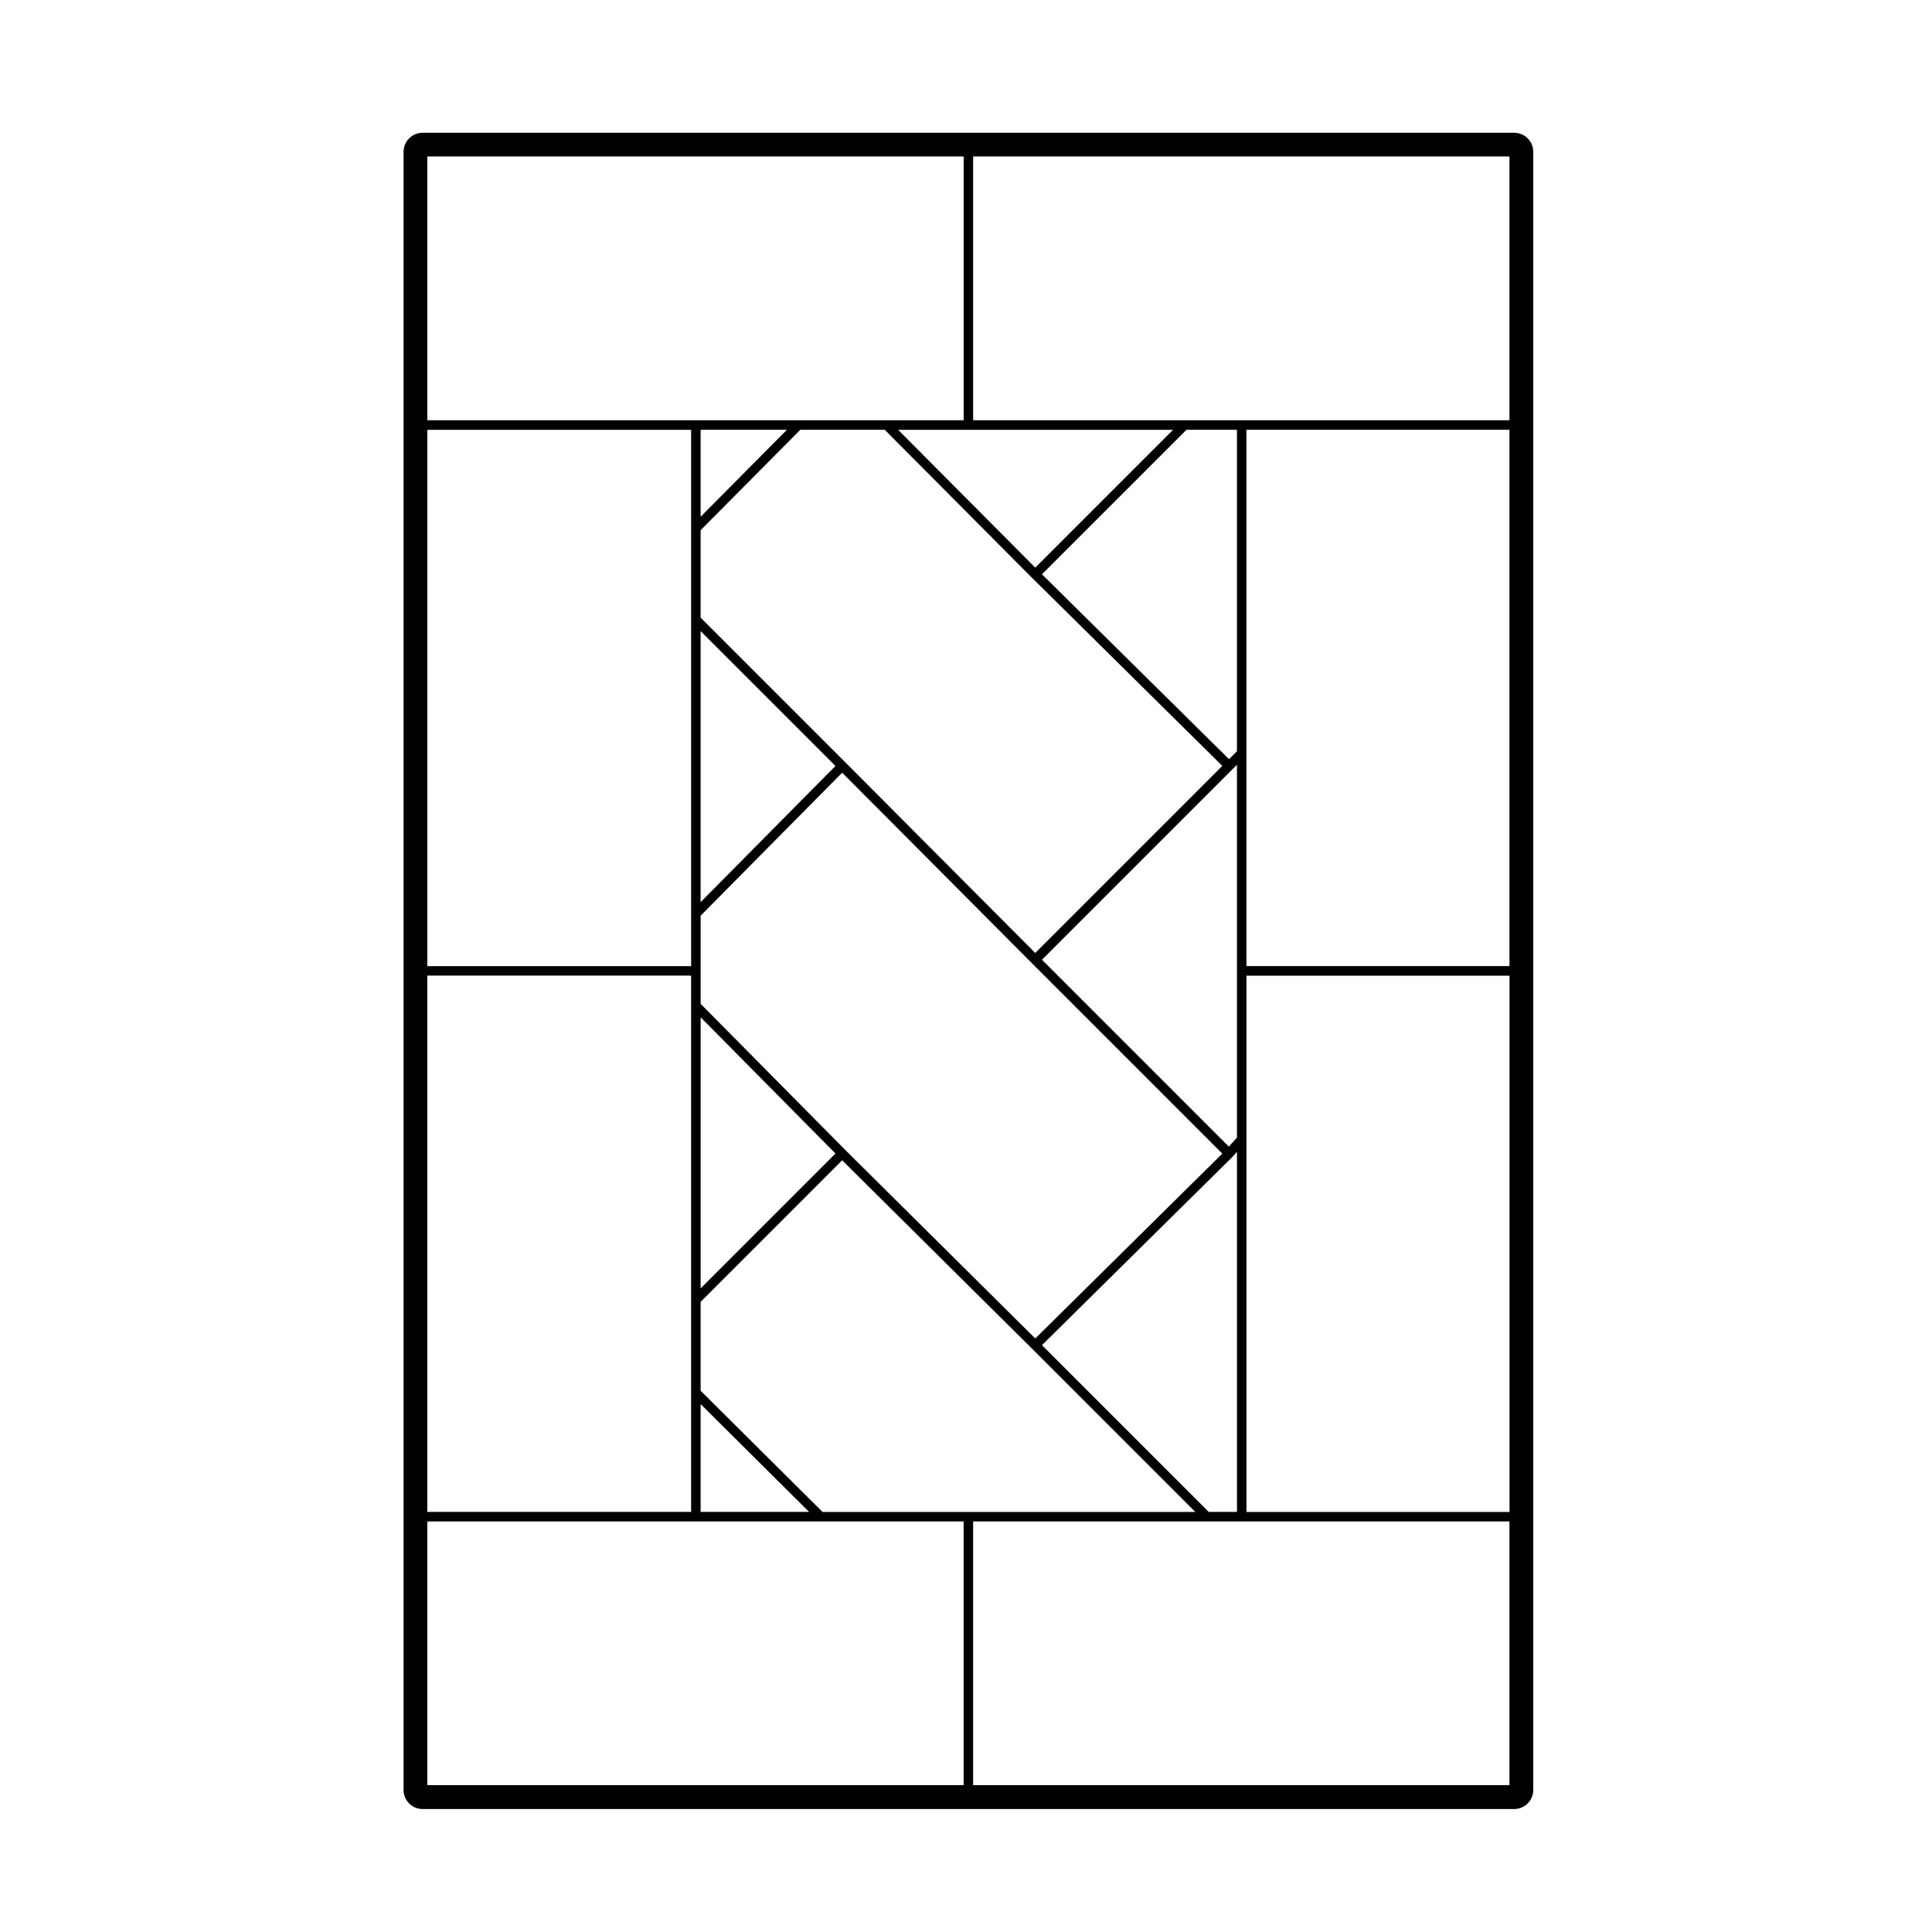
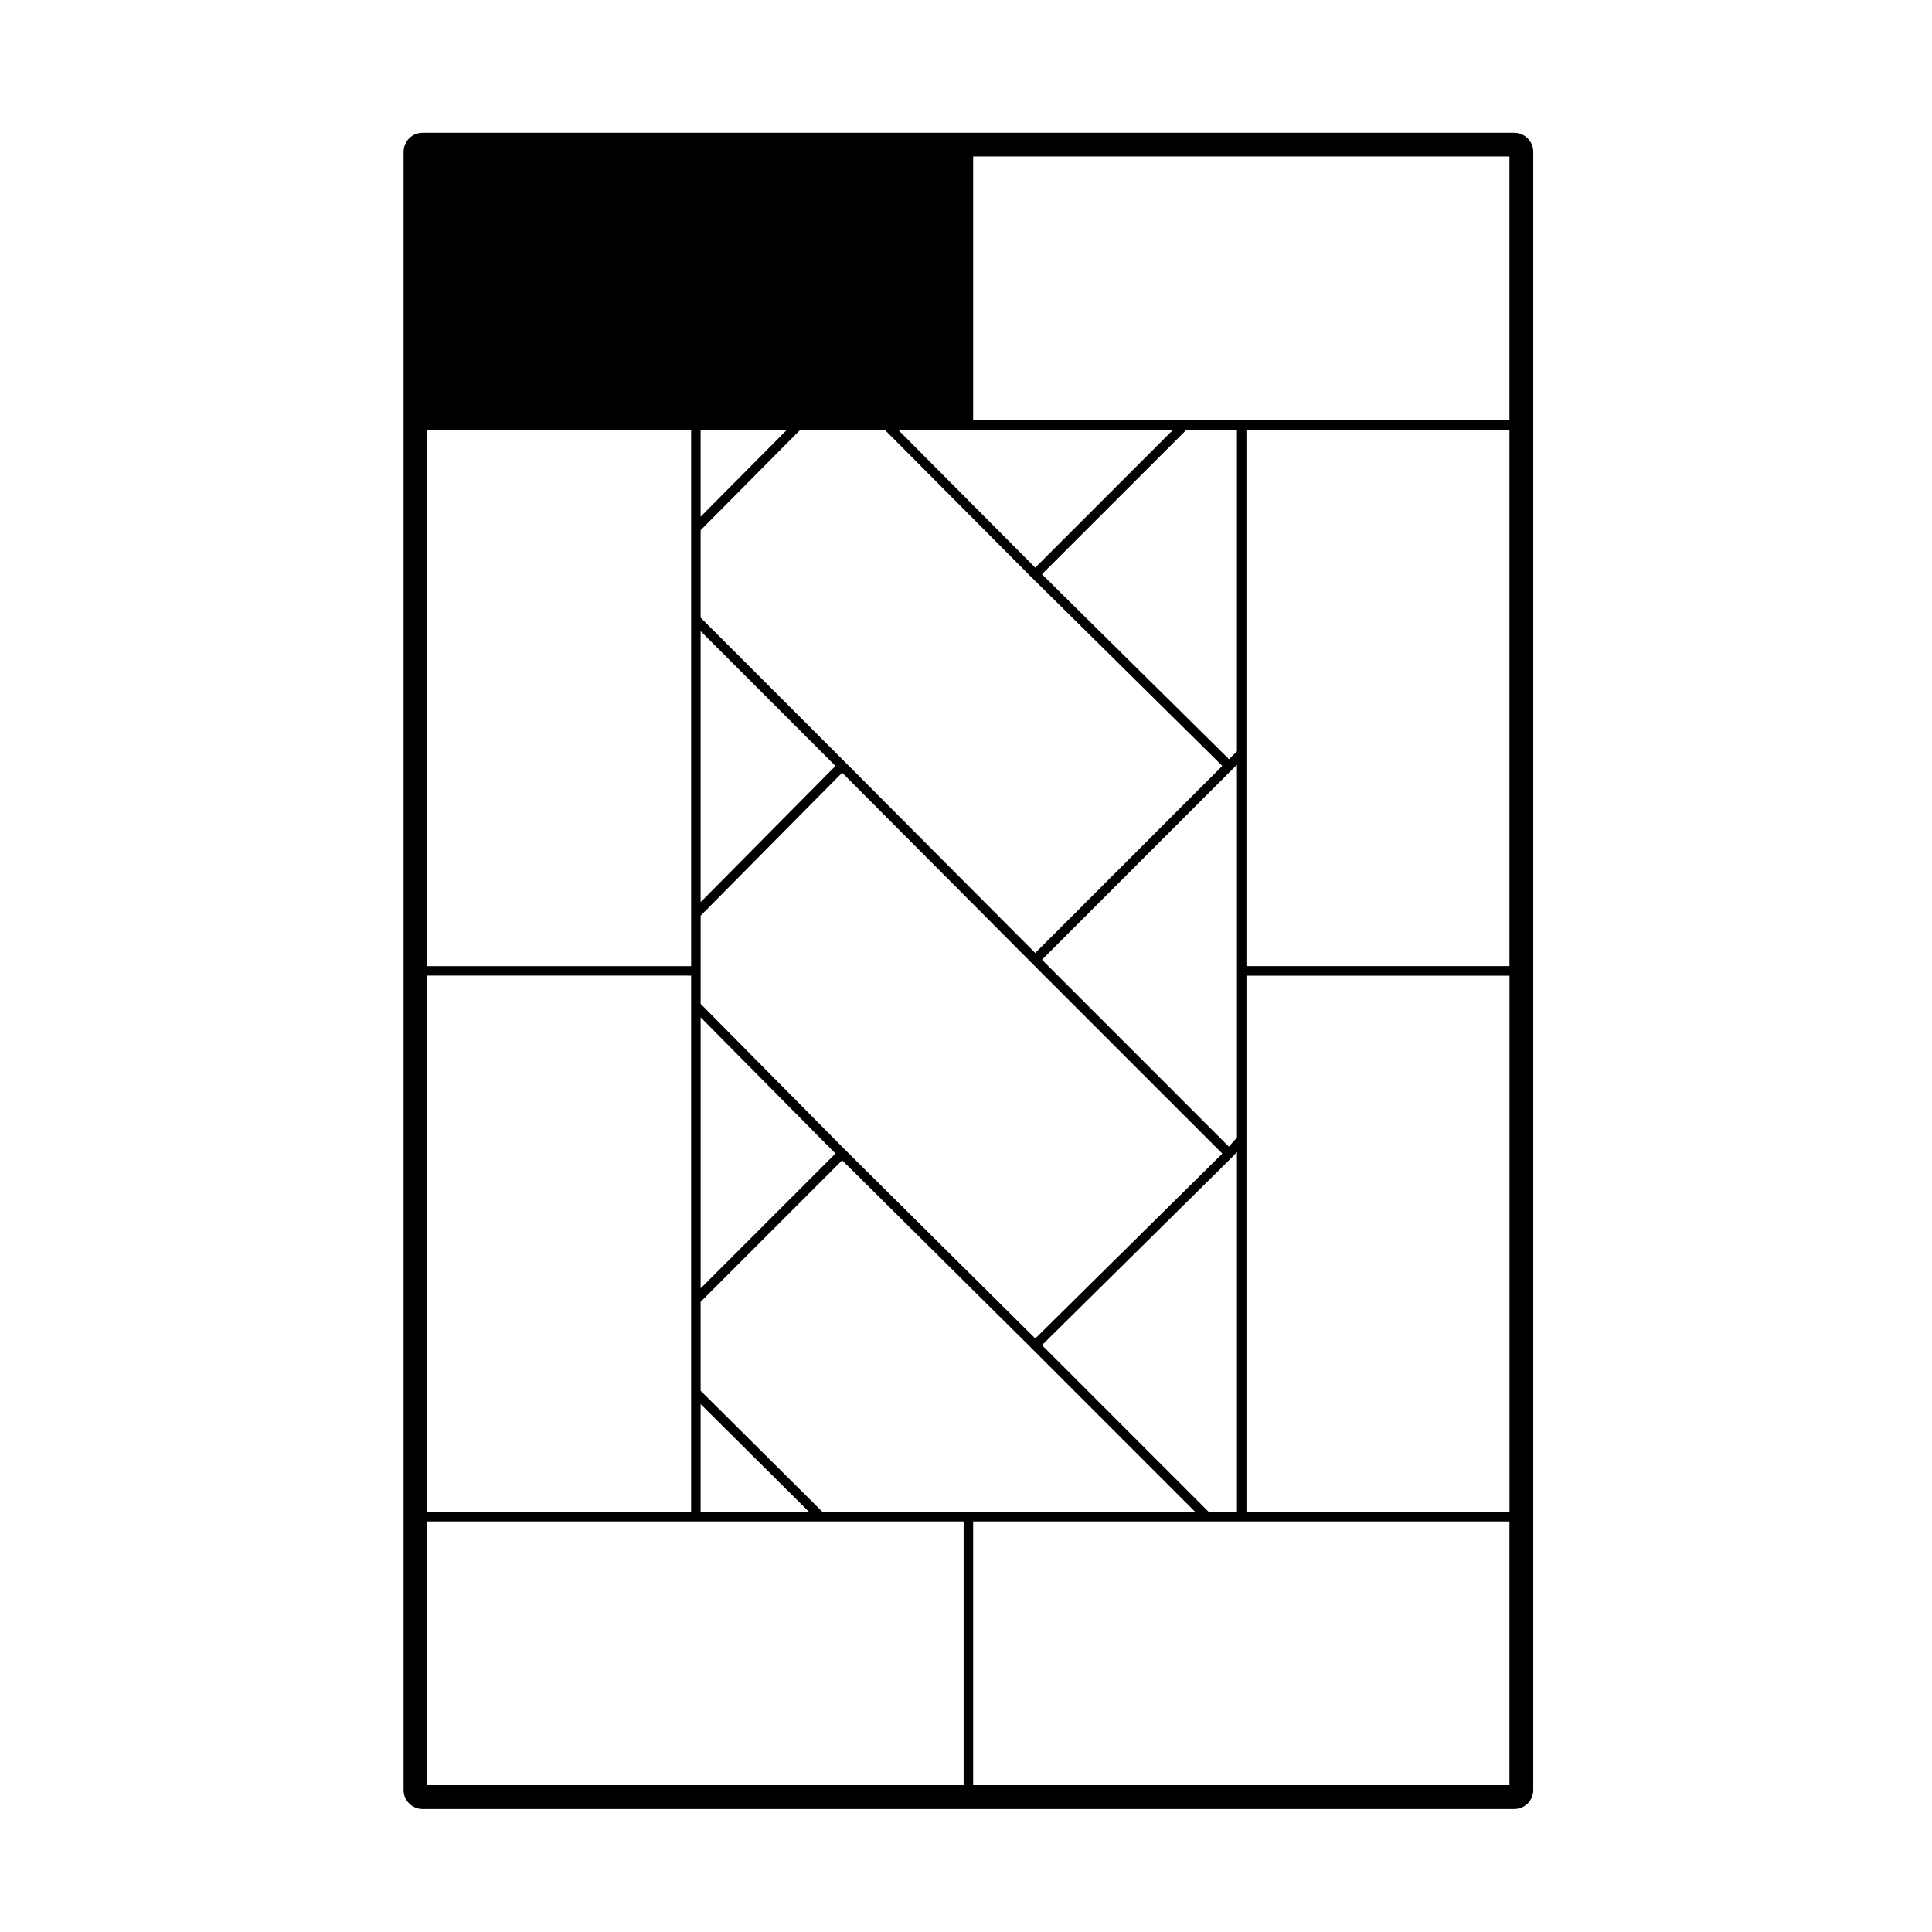
<svg xmlns="http://www.w3.org/2000/svg" fill="#000000" width="800px" height="800px" version="1.1" viewBox="144 144 512 512">
-   <path d="m545.29 179.19h-289.3c-2.785 0-5.039 2.254-5.039 5.039v434.14c0 2.785 2.254 5.039 5.039 5.039h289.3c2.785 0 5.039-2.254 5.039-5.039v-434.14c0-2.785-2.25-5.039-5.039-5.039zm-70.965 365.5v-142.13h69.707v142.13zm-73.688 0h-38.641l-32.324-32.129v-23.559l37.512-37.512 50.281 49.891 43.309 43.309zm-73.48-286.78v142.13h-69.902v-142.13zm73.48 0h54.23l-36.516 36.516-36.328-36.516zm17.719 240.8-50.281-49.891-38.398-38.789v-23.367l37.508-37.891 50.273 50.473 50.473 50.473zm-52.949-151.73-35.734 36.098v-71.832zm-35.73 66.617 35.734 36.098-35.734 35.734zm139.98 34.273-49.523-49.535 50.473-50.477 1.199-1.195v98.809zm2.144-104.77-2.098 2.09-49.574-49.004 38.301-38.293h13.371zm-93.336-85.203 38.988 39.188h0.012v0.004l50.461 49.883-49.574 49.578-50.281-50.473-38.398-38.398v-23.168l26.418-26.617zm-48.793 23.039v-23.039h22.871zm-2.519 121.61v142.13l-69.902-0.004v-142.13zm2.519 113.55 28.746 28.574h-28.746zm134.66 28.574-44.199-44.195 50.473-49.883v-0.004c0.012-0.012 0.012-0.023 0.02-0.035 0.012-0.012 0.02-0.004 0.031-0.016l1.152-1.285v95.418zm9.984-144.65v-142.13h69.707v142.13zm-1.258-144.65h-71.168v-69.902h142.13v69.902zm-73.688 0h-142.12v-69.902h142.13v69.902zm-142.12 291.82h142.12v69.902h-142.12zm144.64 0h142.13v69.902h-142.13z" />
+   <path d="m545.29 179.19h-289.3c-2.785 0-5.039 2.254-5.039 5.039v434.14c0 2.785 2.254 5.039 5.039 5.039h289.3c2.785 0 5.039-2.254 5.039-5.039v-434.14c0-2.785-2.25-5.039-5.039-5.039zm-70.965 365.5v-142.13h69.707v142.13zm-73.688 0h-38.641l-32.324-32.129v-23.559l37.512-37.512 50.281 49.891 43.309 43.309zm-73.48-286.78v142.13h-69.902v-142.13zm73.48 0h54.23l-36.516 36.516-36.328-36.516zm17.719 240.8-50.281-49.891-38.398-38.789v-23.367l37.508-37.891 50.273 50.473 50.473 50.473zm-52.949-151.73-35.734 36.098v-71.832zm-35.73 66.617 35.734 36.098-35.734 35.734zm139.98 34.273-49.523-49.535 50.473-50.477 1.199-1.195v98.809zm2.144-104.77-2.098 2.09-49.574-49.004 38.301-38.293h13.371zm-93.336-85.203 38.988 39.188h0.012v0.004l50.461 49.883-49.574 49.578-50.281-50.473-38.398-38.398v-23.168l26.418-26.617zm-48.793 23.039v-23.039h22.871zm-2.519 121.61v142.13l-69.902-0.004v-142.13zm2.519 113.55 28.746 28.574h-28.746zm134.66 28.574-44.199-44.195 50.473-49.883v-0.004c0.012-0.012 0.012-0.023 0.02-0.035 0.012-0.012 0.02-0.004 0.031-0.016l1.152-1.285v95.418zm9.984-144.65v-142.13h69.707v142.13zm-1.258-144.65h-71.168v-69.902h142.13v69.902zm-73.688 0h-142.12v-69.902v69.902zm-142.12 291.82h142.12v69.902h-142.12zm144.64 0h142.13v69.902h-142.13z" />
</svg>